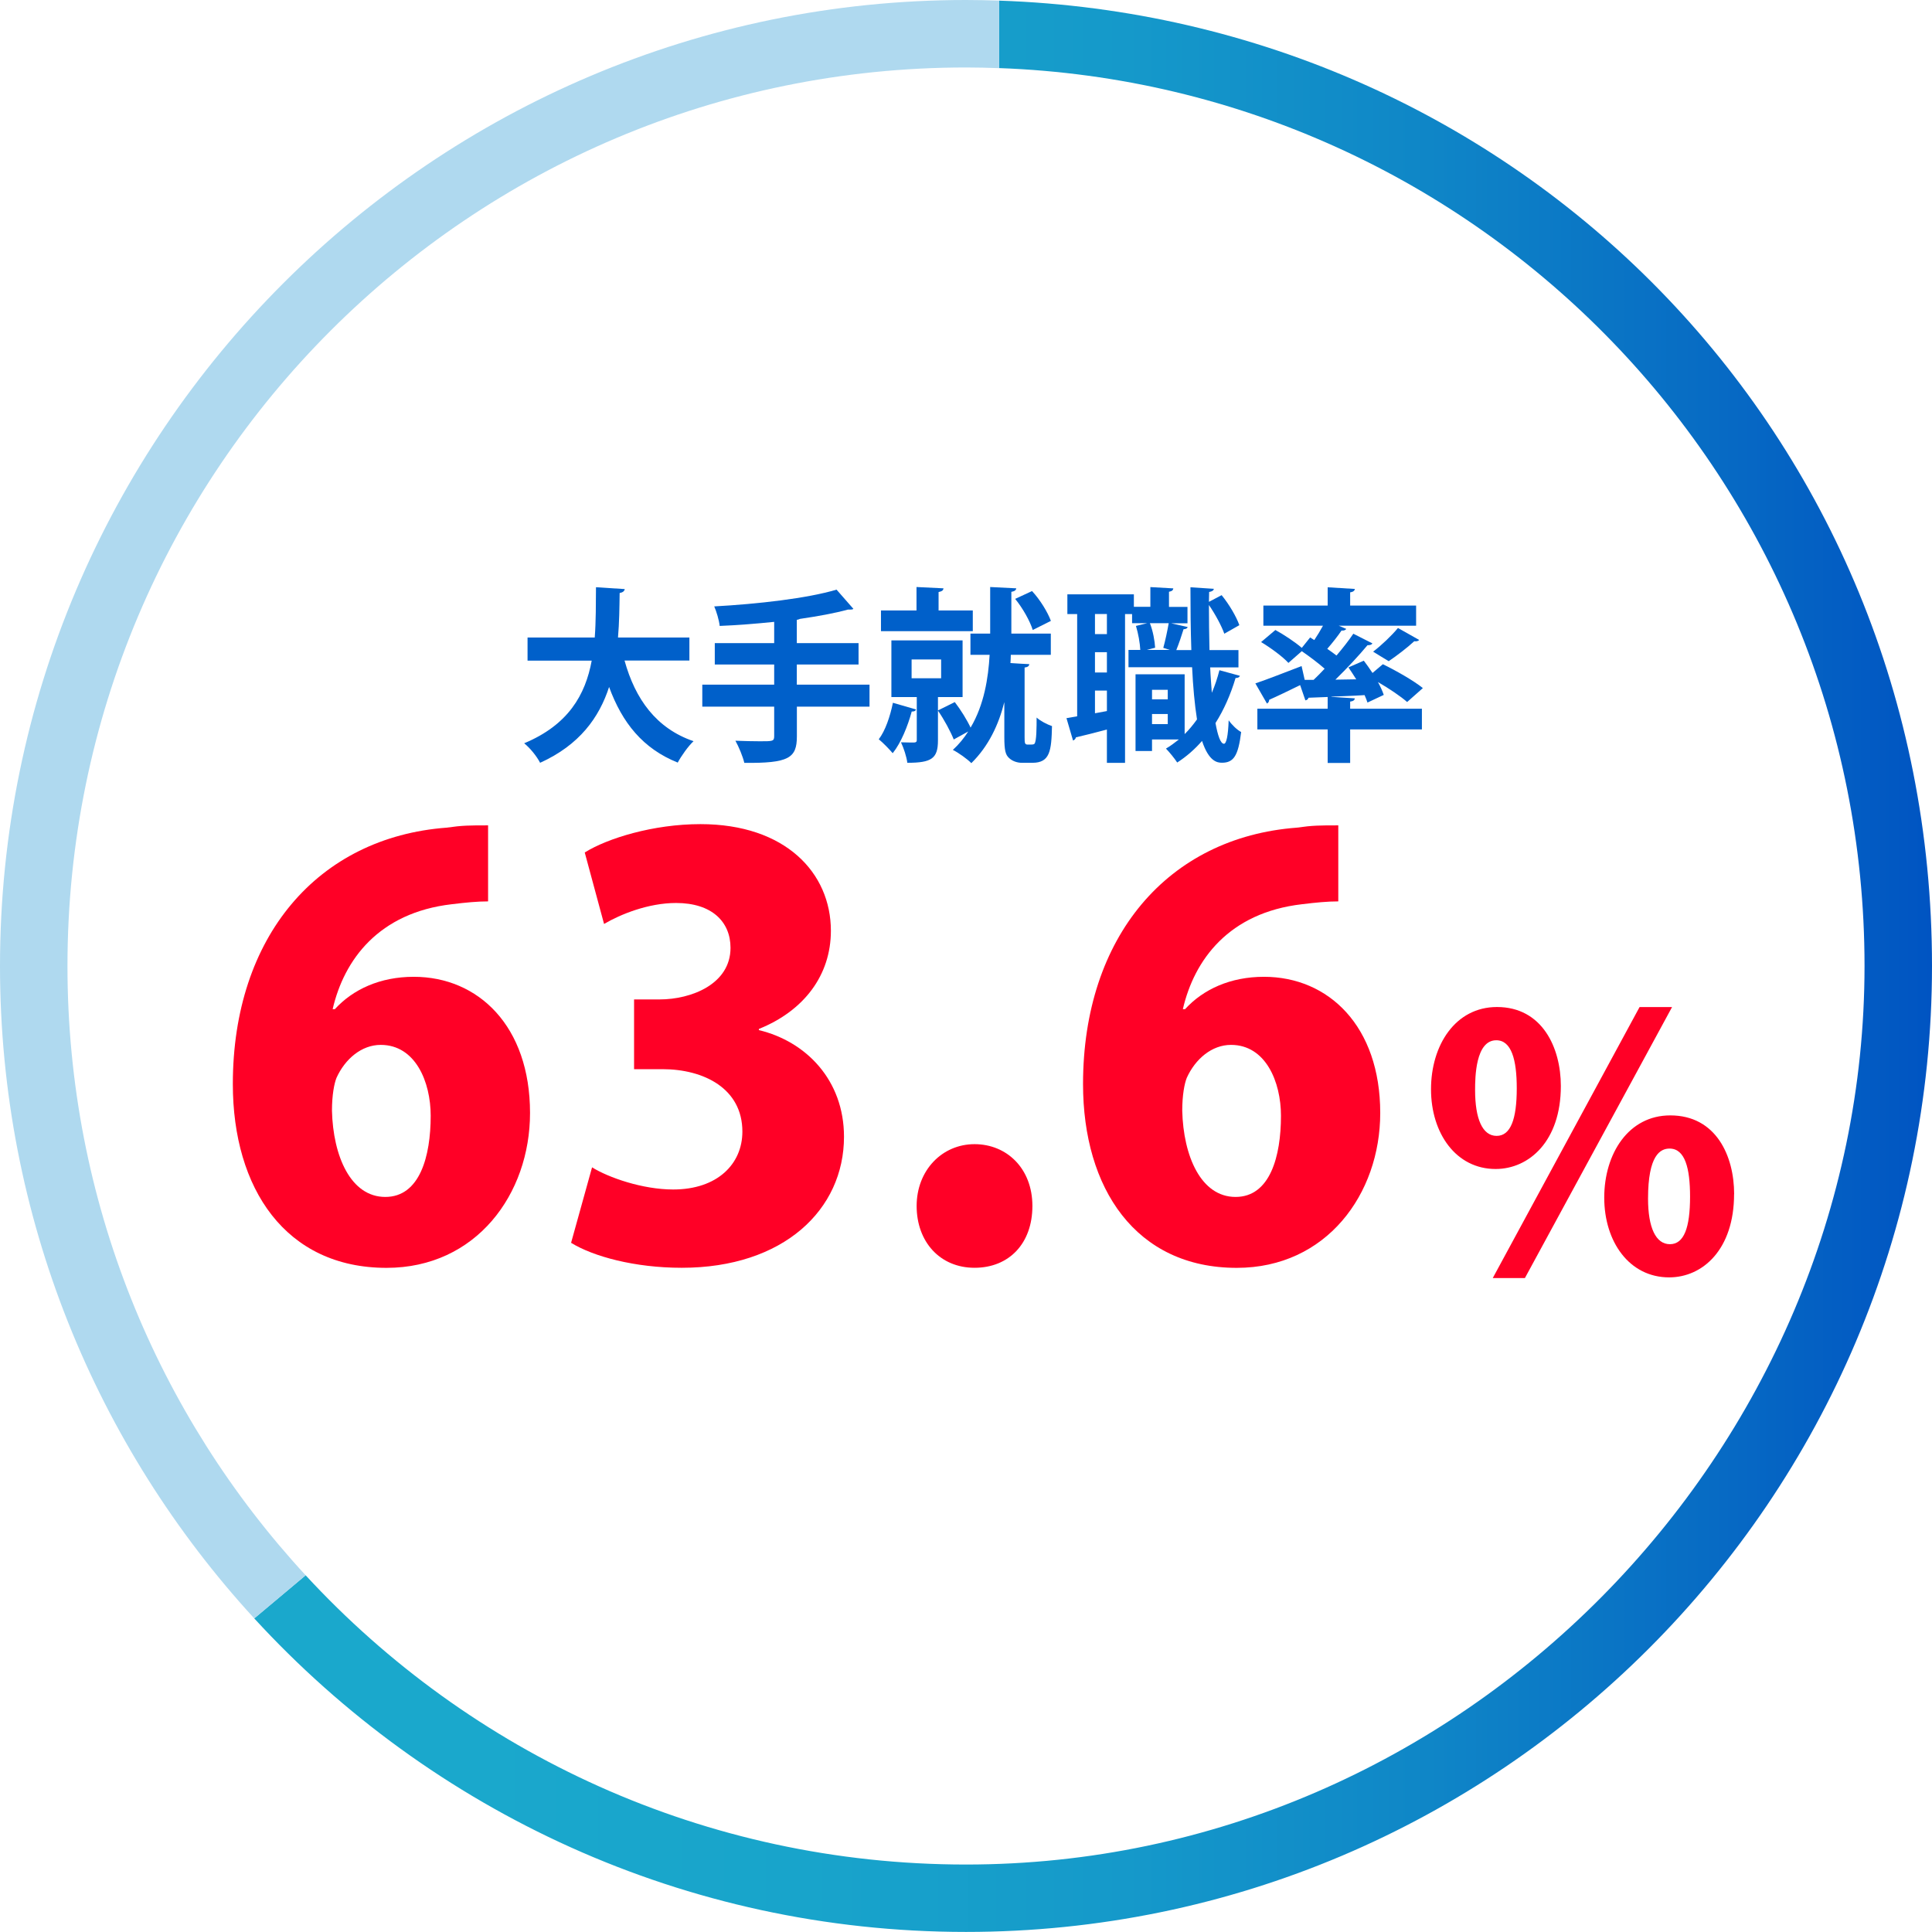
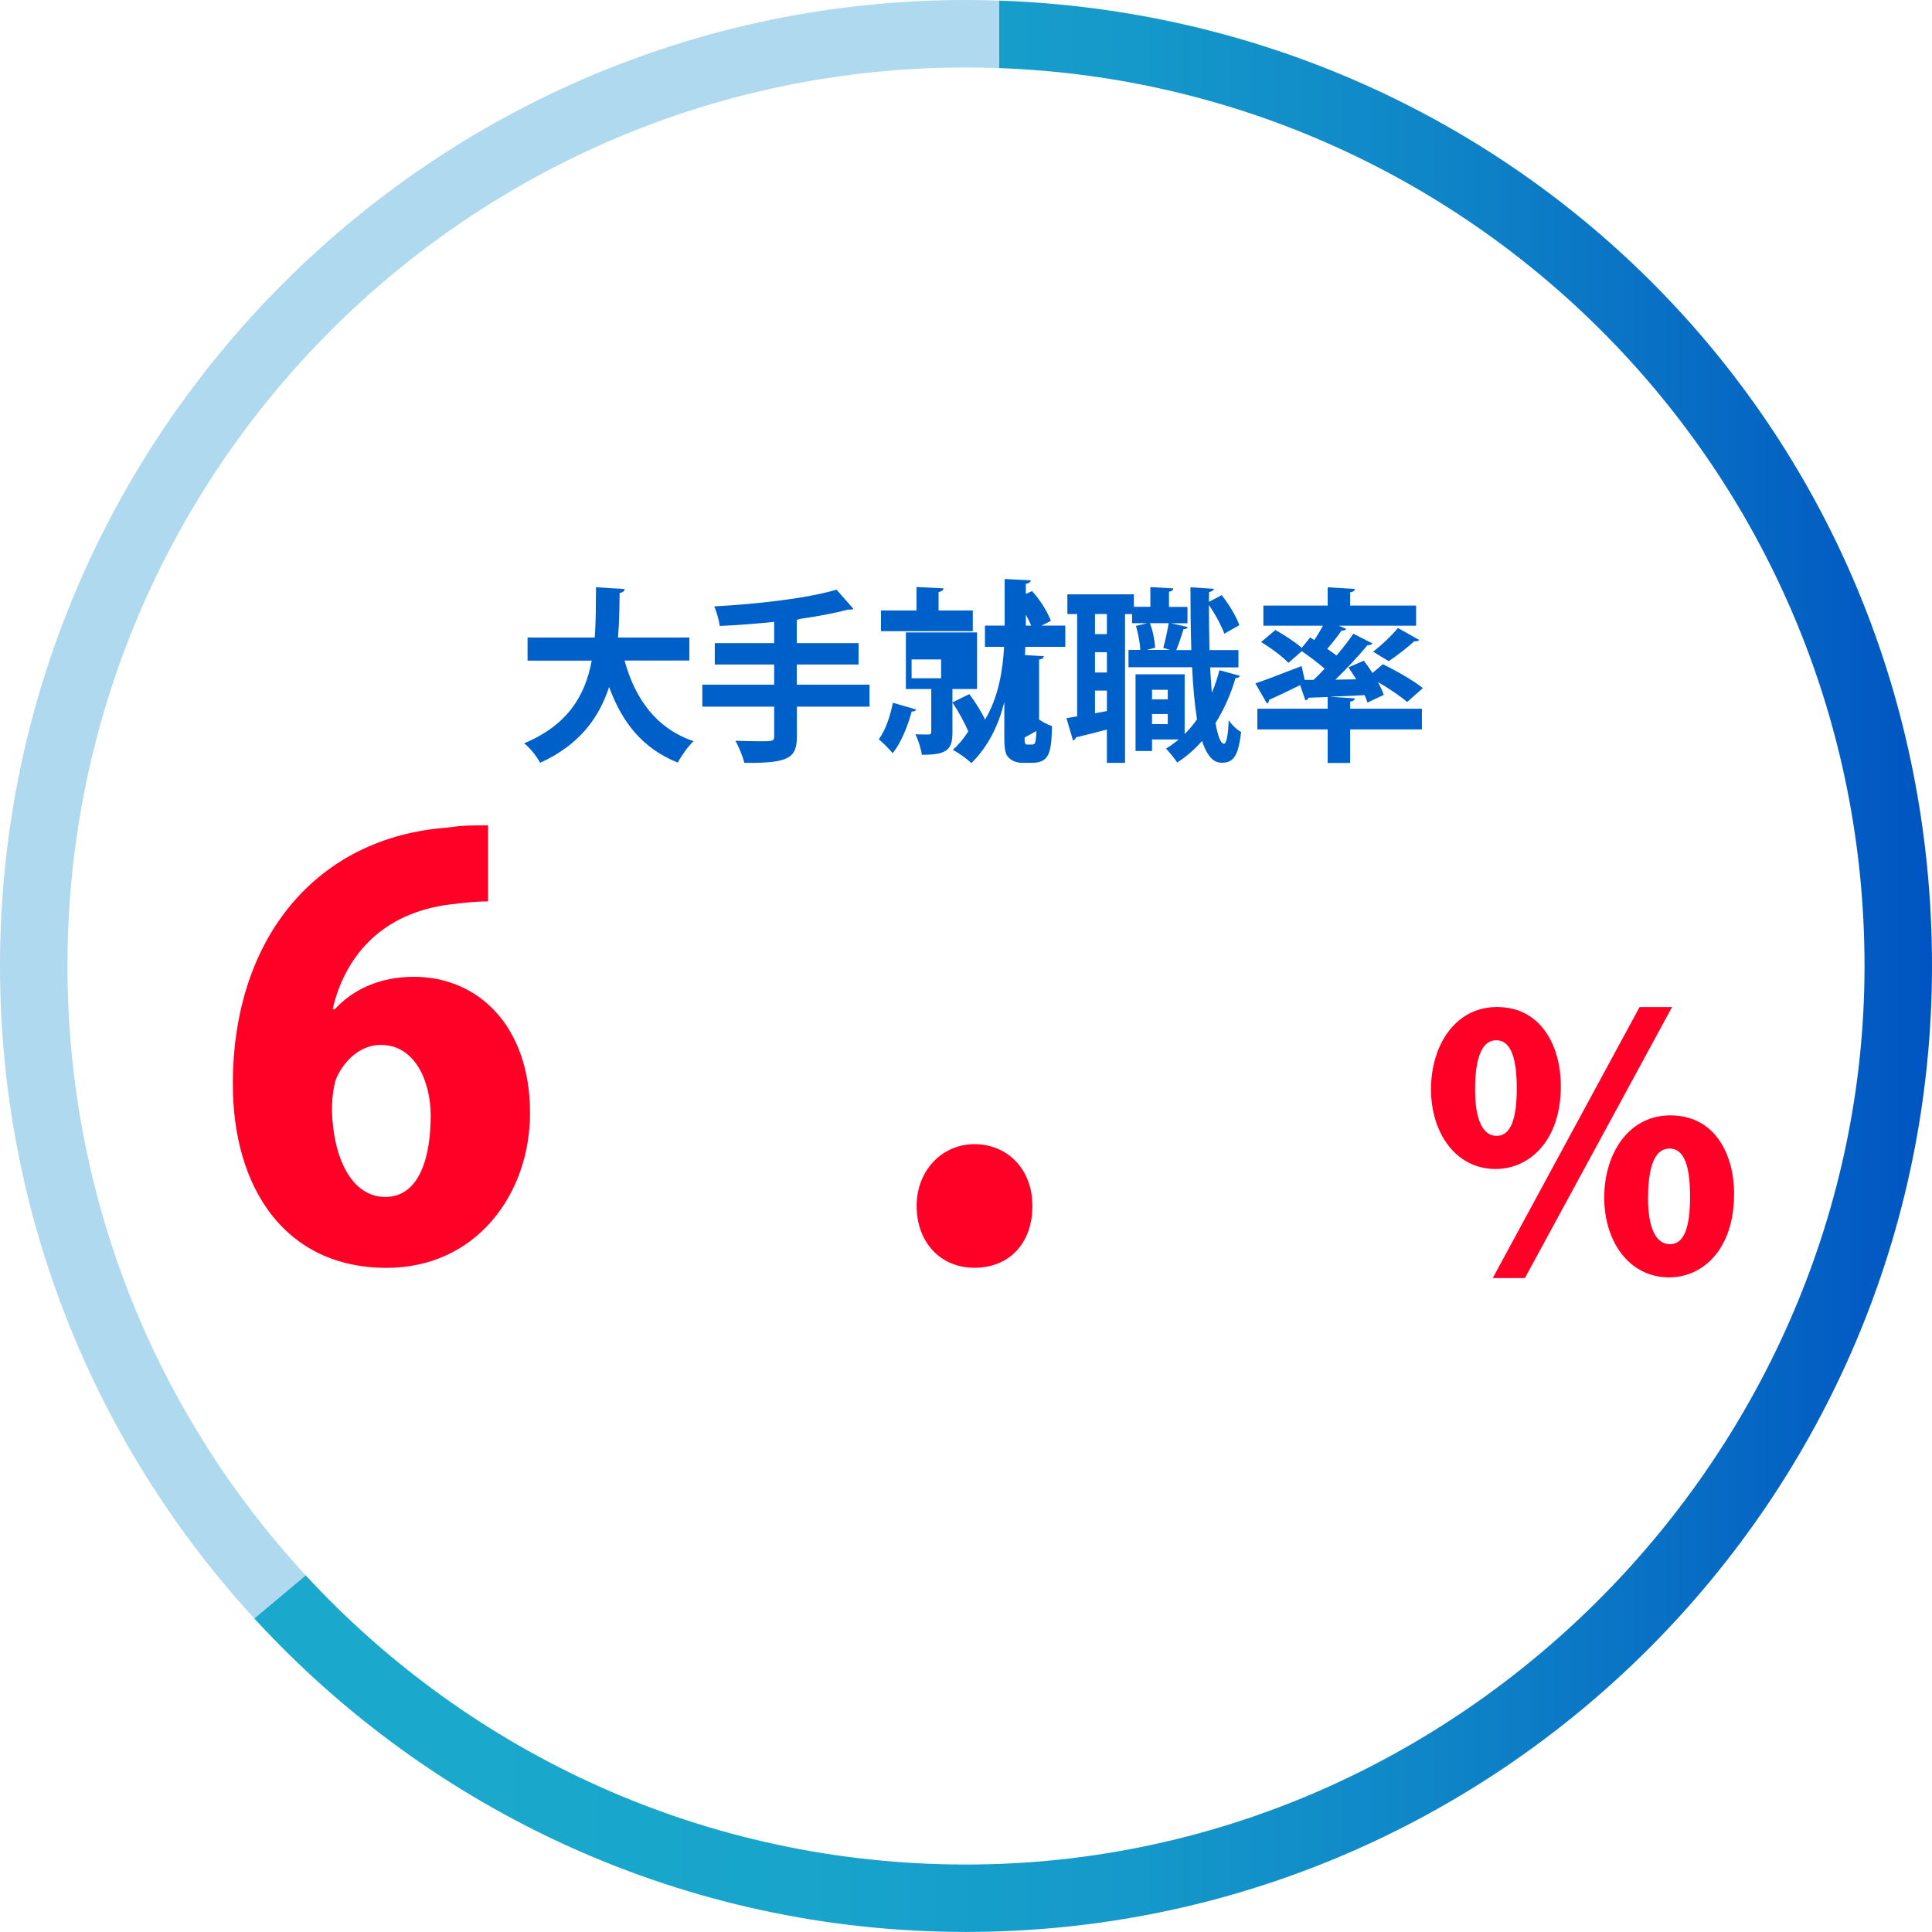
<svg xmlns="http://www.w3.org/2000/svg" id="_レイヤー_2" viewBox="0 0 280.05 280.05">
  <defs>
    <style>.cls-1{fill:#0060ca;}.cls-2{fill:#afd9ef;}.cls-3{fill:url(#_名称未設定グラデーション_242);}.cls-4{fill:#ff0026;}</style>
    <linearGradient id="_名称未設定グラデーション_242" x1="36.86" y1="140.07" x2="280.05" y2="140.07" gradientUnits="userSpaceOnUse">
      <stop offset=".13" stop-color="#1aa8cc" />
      <stop offset=".33" stop-color="#18a4cb" />
      <stop offset=".52" stop-color="#1599ca" />
      <stop offset=".7" stop-color="#0f86c7" />
      <stop offset=".87" stop-color="#076bc4" />
      <stop offset="1" stop-color="#0054c2" />
    </linearGradient>
  </defs>
  <g id="design">
    <path class="cls-1" d="M99.96,95.75h-9.43c1.55,5.59,4.59,9.83,10,11.69-.76.7-1.79,2.16-2.29,3.1-5.04-2.02-8.04-5.75-9.95-10.96-1.44,4.43-4.28,8.4-10,10.99-.47-.92-1.42-2.11-2.31-2.83,6.41-2.67,8.88-7.04,9.79-11.98h-9.3v-3.35h9.74c.18-2.4.16-4.86.18-7.29l4.17.27c-.05.3-.29.49-.74.57-.03,2.08-.05,4.27-.24,6.45h10.35v3.35Z" />
    <path class="cls-1" d="M126.04,99.24v3.19h-10.53v4.32c0,3.16-1.21,3.89-7.62,3.83-.21-.92-.81-2.35-1.29-3.21,1.26.05,2.6.08,3.57.08,1.86,0,2.05,0,2.05-.76v-4.26h-10.42v-3.19h10.42v-2.92h-8.61v-3.1h8.61v-3.08c-2.63.27-5.36.49-7.9.59-.08-.81-.47-2.11-.79-2.83,6.33-.35,13.47-1.16,17.73-2.43l2.44,2.78c-.13.11-.18.11-.79.11-1.97.54-4.36.97-6.96,1.35-.11.05-.24.11-.45.14v3.37h8.95v3.1h-8.95v2.92h10.53Z" />
-     <path class="cls-1" d="M132.79,102.83c-.11.27-.34.32-.63.3-.58,2.13-1.55,4.54-2.76,6.05-.45-.54-1.42-1.54-2.02-2.02.95-1.24,1.65-3.32,2.05-5.29l3.36.97ZM141.01,88.49v3h-13.31v-3h5.15v-3.4l3.91.19c-.03.3-.21.43-.71.54v2.67h4.96ZM148.52,106.9c0,.81.03,1.03.45,1.03.74,0,.84,0,.97-.11.32-.32.32-2.46.32-3.81.53.49,1.52,1,2.23,1.24-.08,3.59-.29,5.32-2.84,5.32h-1.55c-.63,0-1.37-.24-1.84-.7-.5-.46-.68-1.08-.68-3.05v-5.05c-.81,3.24-2.26,6.37-4.78,8.85-.58-.59-1.86-1.51-2.68-1.92.89-.81,1.63-1.73,2.23-2.67l-2.1,1.16c-.45-1.13-1.39-2.89-2.29-4.18v4.32c0,2.62-.92,3.24-4.44,3.24-.11-.89-.53-2.16-.92-2.97.81.03,1.65.03,1.92.03.29-.03.37-.11.37-.35v-6.24h-3.68v-8.21h10.32v8.21h-3.57v1.94l2.44-1.21c.87,1.13,1.79,2.62,2.29,3.7,1.97-3.32,2.57-7.21,2.76-10.55h-2.78v-3.08h2.86v-6.75l3.78.19c-.03.27-.24.43-.71.51v6.05h5.72v3.08h-5.8c0,.4-.03.78-.05,1.19,1,.08,1.86.11,2.73.16-.03.27-.21.43-.68.49v10.15ZM132.14,95.59v2.73h4.28v-2.73h-4.28ZM149.6,85.68c1.18,1.27,2.26,3.05,2.73,4.32l-2.63,1.32c-.39-1.27-1.44-3.16-2.55-4.51l2.44-1.13Z" />
+     <path class="cls-1" d="M132.79,102.83c-.11.27-.34.32-.63.3-.58,2.13-1.55,4.54-2.76,6.05-.45-.54-1.42-1.54-2.02-2.02.95-1.24,1.65-3.32,2.05-5.29l3.36.97ZM141.01,88.49v3h-13.31v-3h5.15v-3.4l3.91.19c-.03.3-.21.43-.71.54v2.67h4.96ZM148.52,106.9c0,.81.03,1.03.45,1.03.74,0,.84,0,.97-.11.32-.32.32-2.46.32-3.81.53.49,1.52,1,2.23,1.24-.08,3.59-.29,5.32-2.84,5.32h-1.55c-.63,0-1.37-.24-1.84-.7-.5-.46-.68-1.08-.68-3.05v-5.05c-.81,3.24-2.26,6.37-4.78,8.85-.58-.59-1.86-1.51-2.68-1.92.89-.81,1.63-1.73,2.23-2.67c-.45-1.13-1.39-2.89-2.29-4.18v4.32c0,2.62-.92,3.24-4.44,3.24-.11-.89-.53-2.16-.92-2.97.81.03,1.65.03,1.92.03.29-.03.37-.11.37-.35v-6.24h-3.68v-8.21h10.32v8.21h-3.57v1.94l2.44-1.21c.87,1.13,1.79,2.62,2.29,3.7,1.97-3.32,2.57-7.21,2.76-10.55h-2.78v-3.08h2.86v-6.75l3.78.19c-.03.27-.24.43-.71.51v6.05h5.72v3.08h-5.8c0,.4-.03.78-.05,1.19,1,.08,1.86.11,2.73.16-.03.27-.21.43-.68.49v10.15ZM132.14,95.59v2.73h4.28v-2.73h-4.28ZM149.6,85.68c1.18,1.27,2.26,3.05,2.73,4.32l-2.63,1.32c-.39-1.27-1.44-3.16-2.55-4.51l2.44-1.13Z" />
    <path class="cls-1" d="M175.42,96.72c.05,1.3.16,2.54.24,3.7.45-1.05.81-2.13,1.1-3.27l2.97.81c-.08.22-.29.32-.63.32-.71,2.38-1.68,4.59-2.91,6.53.34,1.86.74,3,1.23,3,.34,0,.6-1.11.68-3.4.47.67,1.23,1.4,1.81,1.7-.42,3.43-1.08,4.45-2.78,4.45-.66,0-1.89-.14-2.89-3.16-1.05,1.21-2.26,2.27-3.6,3.13-.34-.54-1.13-1.51-1.63-2.02.66-.38,1.26-.84,1.87-1.32h-3.89v1.67h-2.39v-11.12h7.12v8.67c.66-.65,1.23-1.35,1.79-2.13-.34-2.16-.58-4.75-.71-7.56h-9.22v-2.51h1.71c-.05-1-.29-2.38-.63-3.48l1.65-.4h-2.21v-1.32h-1.02v21.57h-2.63v-4.83c-1.71.46-3.33.86-4.49,1.13-.05.24-.24.41-.42.46l-.95-3.24,1.55-.27v-14.82h-1.42v-2.86h9.64v1.81h2.39v-2.86l3.33.19c-.03.24-.18.41-.63.49v2.19h2.68v2.38h-2.36l2.39.54c-.05.19-.24.3-.6.32-.26.86-.68,2.11-1.05,3.02h2.18c-.1-2.94-.13-6.05-.13-9.1l3.39.22c-.03.24-.24.38-.68.46l-.03,1.43,1.84-.97c1.08,1.32,2.13,3.1,2.57,4.35l-2.18,1.24c-.39-1.11-1.31-2.83-2.23-4.16,0,2.19.03,4.4.08,6.53h4.2v2.51h-4.1ZM160.45,91.92v-2.92h-1.73v2.92h1.73ZM160.45,97.48v-2.94h-1.73v2.94h1.73ZM158.72,103.39l1.73-.32v-2.97h-1.73v3.29ZM168.62,93.92c.29-1.03.6-2.51.79-3.59h-2.73c.45,1.13.71,2.59.76,3.56l-1.23.32h3.36l-.95-.3ZM169.27,99.99h-2.28v1.38h2.28v-1.38ZM166.99,104.96h2.28v-1.46h-2.28v1.46Z" />
    <path class="cls-1" d="M196.39,101.21c-.03.27-.21.43-.68.49v1.03h10.4v3h-10.4v4.86h-3.26v-4.86h-10.19v-3h10.19v-1.7l-2.78.11c-.05.22-.24.35-.45.38l-.76-2.21c-1.65.81-3.33,1.62-4.49,2.13,0,.24-.11.43-.32.54l-1.68-2.92c1.71-.57,4.23-1.57,6.7-2.51l.45,2h1.29c.53-.51,1.08-1.05,1.6-1.62-.95-.84-2.21-1.78-3.31-2.54l-1.94,1.7c-.81-.89-2.57-2.19-3.96-3.02l2.07-1.75c1.23.67,2.86,1.75,3.83,2.59l1.21-1.51.6.38c.45-.67.89-1.4,1.26-2.08h-8.64v-2.92h9.32v-2.65l3.94.24c-.03.24-.21.43-.68.49v1.92h9.56v2.92h-11.21l1.08.46c-.13.22-.42.27-.68.24-.53.78-1.31,1.78-2.07,2.65.47.32.95.67,1.34.97.92-1.08,1.79-2.19,2.44-3.16l2.76,1.4c-.08.19-.34.27-.71.27-1.23,1.48-2.97,3.35-4.65,4.99l3.02-.05c-.37-.59-.76-1.19-1.13-1.73l2.23-.97c.42.54.84,1.16,1.26,1.78l1.5-1.27c1.89.92,4.46,2.38,5.8,3.46l-2.28,2.02c-.92-.81-2.63-1.97-4.23-2.89.37.67.66,1.32.84,1.86l-2.36,1.11c-.1-.32-.24-.67-.42-1.08-1.65.11-3.33.16-4.81.22v.03l3.41.22ZM205.71,92.76c-.1.16-.39.24-.71.19-.95.89-2.57,2.13-3.7,2.89-.03,0-2.26-1.38-2.26-1.38,1.18-.89,2.71-2.35,3.6-3.43l3.07,1.73Z" />
    <path class="cls-3" d="M144.82.09v9.78c69.71,2.52,125.45,59.82,125.45,130.15s-58.31,130.25-130.25,130.25c-37.85,0-71.92-16.15-95.72-41.93l-7.45,6.25c25.62,27.92,62.38,45.45,103.17,45.45,77.21,0,140.03-62.82,140.03-140.03S219.82,2.63,144.82.09Z" />
    <path class="cls-2" d="M9.78,140.03C9.78,68.09,68.09,9.78,140.03,9.78c1.61,0,3.2.04,4.8.1V.09c-1.59-.05-3.19-.09-4.8-.09C62.82,0,0,62.82,0,140.03c0,36.42,13.98,69.64,36.86,94.57l7.45-6.25c-21.43-23.21-34.53-54.24-34.53-88.32Z" />
    <path class="cls-4" d="M48.54,146.28c2.63-2.88,6.58-4.69,11.43-4.69,9.37,0,16.86,7.15,16.86,19.74,0,11.76-7.81,22.45-20.8,22.45-14.64,0-22.28-11.51-22.28-26.64,0-21.38,12.33-35.77,31-37.17,2.3-.33,3.29-.33,6-.33v11.02c-1.56,0-3.21.16-5.26.41-10.61,1.23-15.62,8.06-17.27,15.21h.33ZM62.43,161.74c0-4.93-2.22-10.28-7.24-10.28-2.8,0-5.18,2.06-6.41,4.77-.33.82-.66,2.47-.66,4.77.16,6.58,2.71,12.5,7.73,12.5s6.58-5.92,6.58-11.76Z" />
-     <path class="cls-4" d="M110.01,149.32c6.83,1.64,12.33,7.24,12.33,15.46,0,10.53-8.72,18.99-23.52,18.99-6.83,0-12.83-1.64-16.04-3.62l3.04-10.94c2.38,1.48,7.32,3.21,11.76,3.21,6.41,0,10.03-3.7,10.03-8.39,0-6.25-5.59-9.05-11.59-9.05h-4.11v-10.11h3.7c4.6,0,10.28-2.22,10.28-7.48,0-3.78-2.71-6.5-7.89-6.5-4.03,0-8.06,1.64-10.44,3.04l-2.8-10.36c3.29-2.06,9.95-4.11,16.77-4.11,12.33,0,18.91,7.07,18.91,15.46,0,6.41-3.87,11.59-10.44,14.23v.16Z" />
    <path class="cls-4" d="M132.87,174.81c0-5.18,3.7-8.96,8.39-8.96s8.39,3.54,8.39,8.96-3.37,8.96-8.39,8.96-8.39-3.78-8.39-8.96Z" />
-     <path class="cls-4" d="M171.78,146.28c2.63-2.88,6.58-4.69,11.43-4.69,9.37,0,16.86,7.15,16.86,19.74,0,11.76-7.81,22.45-20.8,22.45-14.64,0-22.28-11.51-22.28-26.64,0-21.38,12.33-35.77,31-37.17,2.3-.33,3.29-.33,6-.33v11.02c-1.56,0-3.21.16-5.26.41-10.61,1.23-15.62,8.06-17.27,15.21h.33ZM185.68,161.74c0-4.93-2.22-10.28-7.24-10.28-2.8,0-5.18,2.06-6.41,4.77-.33.82-.66,2.47-.66,4.77.16,6.58,2.71,12.5,7.73,12.5s6.58-5.92,6.58-11.76Z" />
    <path class="cls-4" d="M226.25,157.43c0,7.98-4.6,12.02-9.46,12.02-5.73,0-9.36-5.17-9.36-11.56s3.53-11.92,9.56-11.92c6.55,0,9.26,5.88,9.26,11.46ZM213.82,158c0,4.19,1.07,6.65,3.12,6.65s2.92-2.46,2.92-6.9c0-4.14-.77-6.96-2.97-6.96-3.02,0-3.07,5.42-3.07,7.21ZM221.03,185.26h-4.65l21.28-39.28h4.71l-21.33,39.28ZM251.36,173.09c0,8.03-4.55,12.07-9.41,12.07-5.78,0-9.41-5.17-9.41-11.56s3.53-11.92,9.57-11.92c6.65,0,9.26,5.88,9.26,11.41ZM238.89,173.75c0,4.19,1.12,6.6,3.17,6.6s2.92-2.4,2.92-6.9c0-4.09-.72-6.96-2.97-6.96-1.33,0-3.12.92-3.12,7.26Z" />
  </g>
</svg>